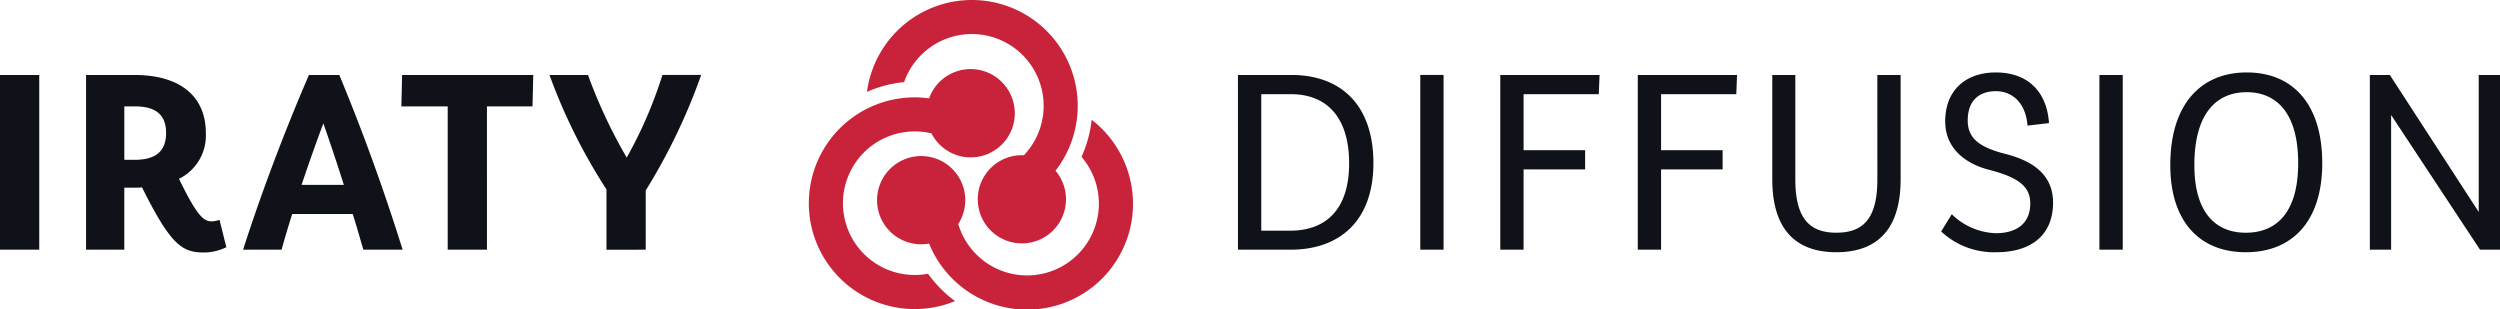
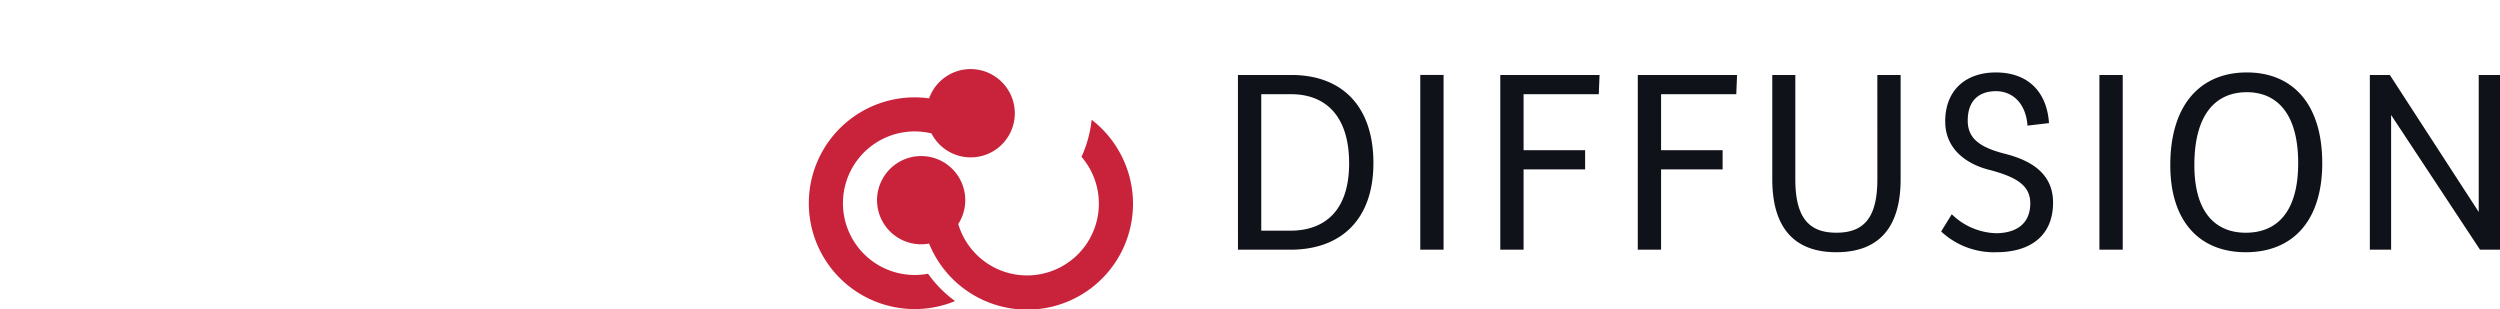
<svg xmlns="http://www.w3.org/2000/svg" width="331.191" height="41" viewBox="0 0 331.191 41">
  <g id="Groupe_2" data-name="Groupe 2" transform="translate(-784 -40)">
-     <path id="Tracé_4" data-name="Tracé 4" d="M-43.544-24.84h-5.2V-1.694h5.2Zm21.8,23.515a6.757,6.757,0,0,0,2.986-.7l-.906-3.623a3.317,3.317,0,0,1-1.04.2c-1.073,0-1.946-.738-4.327-5.636a6.4,6.4,0,0,0,3.556-6.072c0-4.864-3.422-7.682-9.426-7.682h-6.441V-1.694h5.065V-9.912H-30.9a9.108,9.108,0,0,0,.973-.034C-26.134-2.331-24.625-1.325-21.74-1.325ZM-30.9-20.68c2.583,0,4.16.939,4.16,3.522S-28.315-13.6-30.9-13.6h-1.375V-20.68Zm27.709,10.4h-5.6c.906-2.717,1.879-5.468,2.885-8.152Q-4.5-14.407-3.189-10.281ZM-.606-1.694h5.2C2.111-9.644-.673-17.326-3.793-24.84H-7.819c-3.254,7.548-6.239,15.431-8.722,23.146h5.1q.654-2.365,1.409-4.73h8.017C-1.512-4.847-1.076-3.27-.606-1.694ZM21.8-20.68l.1-4.16H4.526l-.1,4.16h6.139V-1.694h5.2V-20.68ZM36.8-1.694v-7.85a78.687,78.687,0,0,0,7.346-15.3H39.011A57.053,57.053,0,0,1,34.281-13.9,67.59,67.59,0,0,1,29.149-24.84h-5.1A75.134,75.134,0,0,0,31.6-9.677v7.984Z" transform="translate(832.744 74.773)" fill="#0f1219" />
    <path id="Tracé_5" data-name="Tracé 5" d="M-89.712-1.718h6.944c6.676,0,11-3.958,11-11.473,0-7.615-4.227-11.674-10.869-11.674h-7.078Zm7.045-20.6c4.5,0,7.682,2.818,7.682,9.158,0,6.307-3.254,8.923-7.816,8.923h-3.824V-22.315Zm20.194-2.549h-3.086V-1.718h3.086Zm18.752,12.512V-14.9h-8.152v-7.414h9.963l.1-2.549h-13.15V-1.718h3.086V-12.352Zm18.215,0V-14.9h-8.152v-7.414h9.963l.1-2.549h-13.15V-1.718h3.086V-12.352Zm20.5,1.308c0,5.1-1.778,7.078-5.434,7.078-3.623,0-5.434-1.979-5.434-7.078V-24.865h-3.053v13.821c0,6.307,2.818,9.661,8.487,9.661S-1.924-4.7-1.924-11.044V-24.865H-5.01Zm8.99-7.648c0,3.623,2.784,5.669,6,6.441,3.489.939,5.267,2.046,5.267,4.394,0,2.851-2.046,3.958-4.562,3.958A8.736,8.736,0,0,1,4.853-6.415L3.444-4.133a10.25,10.25,0,0,0,7.313,2.751c4.462,0,7.514-2.147,7.514-6.575,0-3.858-2.918-5.569-6.273-6.441-3.489-.872-5.032-2.08-5.032-4.428,0-2.818,1.677-3.891,3.724-3.891,2.281,0,3.992,1.677,4.193,4.562l2.851-.335c-.3-4.294-2.918-6.709-7.045-6.709C6.765-25.2,3.98-22.919,3.98-18.692ZM27.5-24.865H24.41V-1.718H27.5ZM43.933-25.2C37.828-25.2,33.8-20.973,33.8-12.922c0,7.514,3.925,11.54,10,11.54,6.139,0,10.131-4.059,10.131-11.808C53.93-21.04,50-25.2,43.933-25.2Zm0,2.617c3.925,0,6.81,2.751,6.81,9.393S47.791-3.966,43.8-3.966c-3.925,0-6.81-2.583-6.81-8.957C36.989-19.766,39.908-22.583,43.933-22.583Zm30.9,20.865h2.65V-24.865H74.661V-6.716L62.886-24.865h-2.65V-1.718h2.818V-19.564Z" transform="translate(1037.712 74.797)" fill="#0f1219" />
    <g id="Groupe_1" data-name="Groupe 1" transform="translate(891.159 40)">
      <path id="Tracé_1" data-name="Tracé 1" d="M28.175,57.061A5.841,5.841,0,0,0,34.6,65.1,14.021,14.021,0,1,0,59.724,52.8a13.971,13.971,0,0,0-3.587-4.1,16.037,16.037,0,0,1-1.344,4.91l.008.009a9.51,9.51,0,1,1-16.337,8.893,5.842,5.842,0,1,0-10.288-5.449" transform="translate(-18.677 -32.833)" fill="#c9223b" />
-       <path id="Tracé_2" data-name="Tracé 2" d="M44.838,32.2a5.842,5.842,0,0,0,3.753-9.583A14.021,14.021,0,1,0,23.615,12.17a16.027,16.027,0,0,1,4.924-1.291l0-.012a9.51,9.51,0,1,1,15.87,9.7A5.841,5.841,0,1,0,44.838,32.2" transform="translate(-15.921 -0.001)" fill="#c9223b" />
      <path id="Tracé_3" data-name="Tracé 3" d="M26.1,30.426a5.841,5.841,0,0,0-10.175,1.541A14.022,14.022,0,1,0,14.021,59.88a13.973,13.973,0,0,0,5.344-1.057,16.032,16.032,0,0,1-3.58-3.619l-.012,0a9.51,9.51,0,1,1,.467-18.595A5.841,5.841,0,1,0,26.1,30.426" transform="translate(0 -18.937)" fill="#c9223b" />
    </g>
  </g>
</svg>